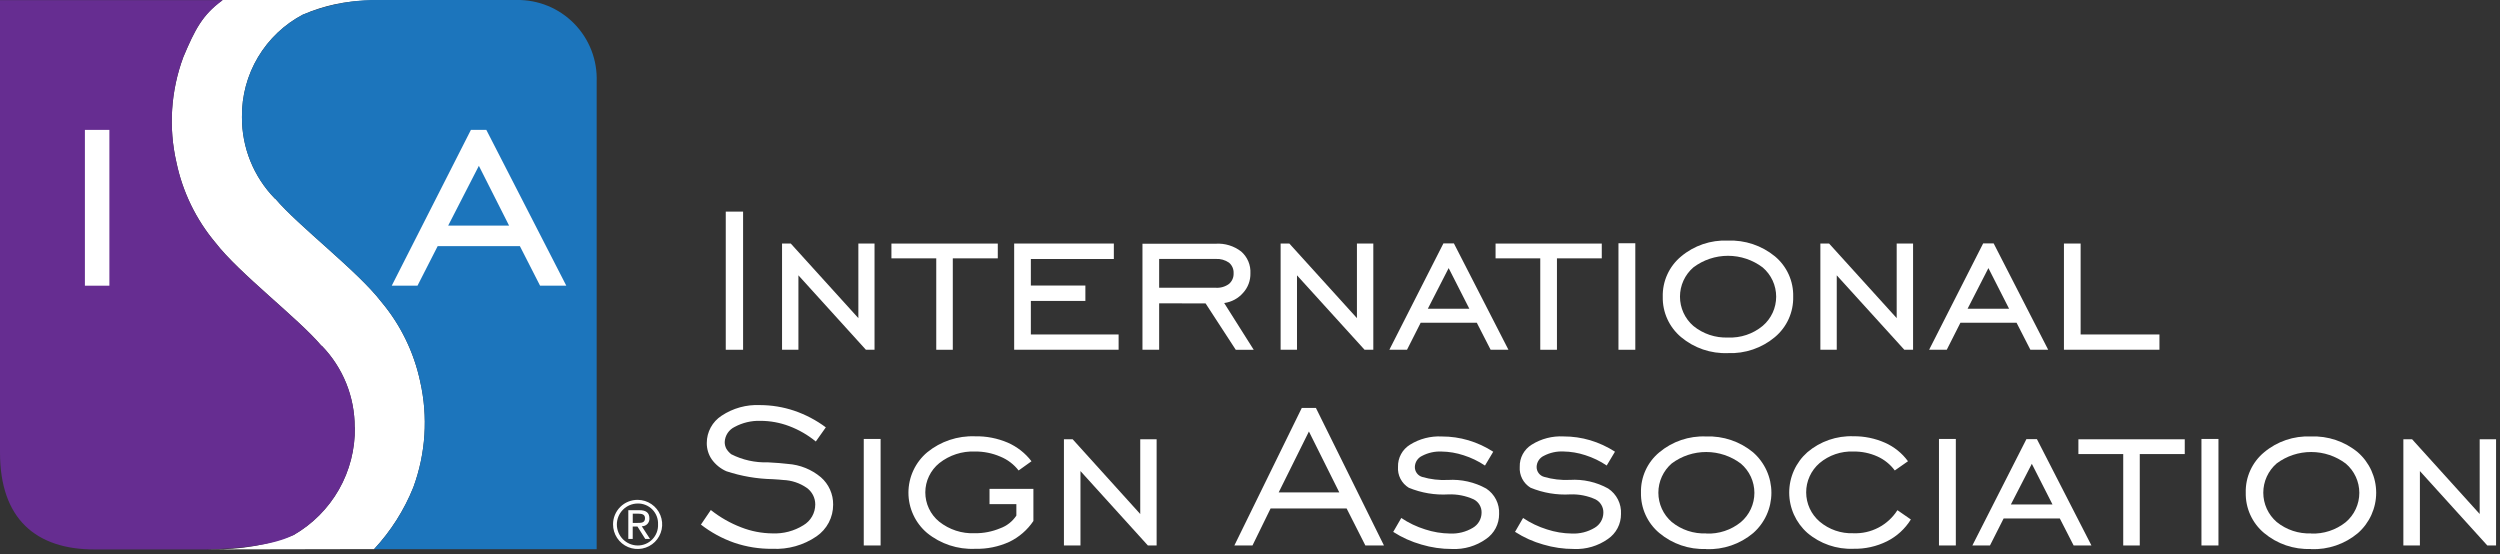
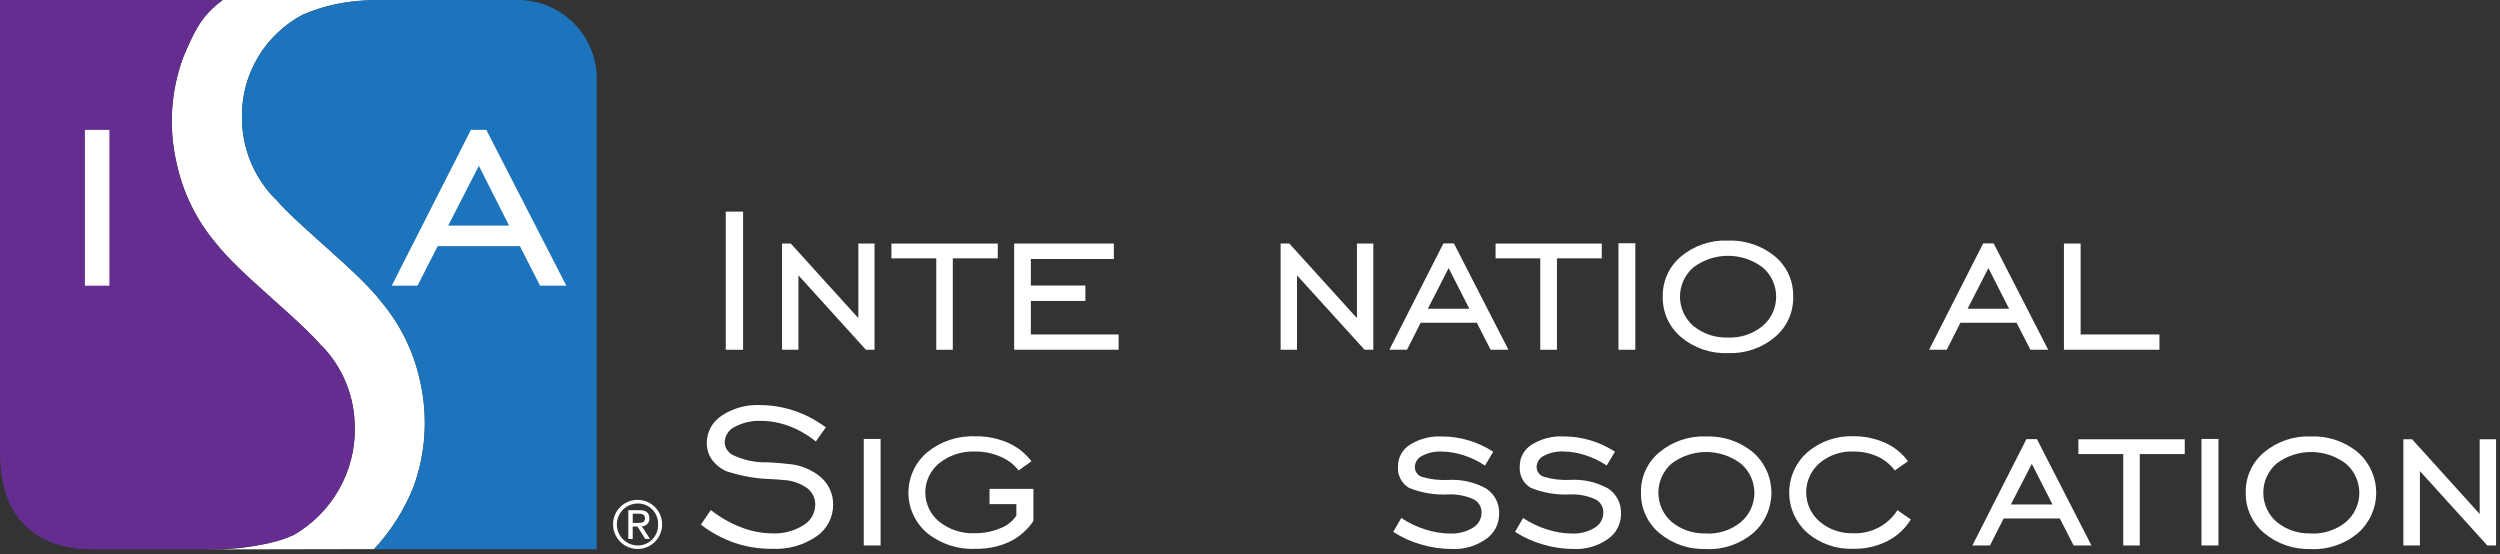
<svg xmlns="http://www.w3.org/2000/svg" width="203" height="45" viewBox="0 0 203 45" fill="none">
  <rect x="0" y="0" width="203" height="45" fill="#333333" stroke="none" />
  <g clip-path="url(#clip0_4652_2498)">
    <path d="M33.565 39.568C34.573 36.82 34.766 33.838 34.12 30.983C33.613 28.595 32.527 26.369 30.957 24.5C29.034 22 24.246 18.37 22.346 16.124H22.32C20.592 14.354 19.631 11.974 19.646 9.5C19.625 7.788 20.078 6.104 20.955 4.635C21.832 3.165 23.099 1.967 24.616 1.173H24.629C26.269 0.461 28.033 0.08 29.821 0.052C30.286 0.026 31.267 0 31.267 0H18.073C16.446 1.2 15.84 2.362 14.885 4.635C13.867 7.377 13.674 10.357 14.33 13.207C14.835 15.598 15.921 17.828 17.493 19.7C19.417 22.2 24.206 25.832 26.104 28.078H26.13C27.851 29.852 28.81 32.228 28.801 34.7H28.814C28.84 36.468 28.393 38.21 27.52 39.747C26.646 41.284 25.377 42.559 23.844 43.44C21.75 44.252 19.518 44.647 17.273 44.6C17.105 44.6 16.757 44.613 16.757 44.613L30.377 44.587C31.738 43.123 32.818 41.422 33.565 39.568Z" fill="white" />
    <path d="M51.793 40.588C52.187 40.592 52.571 40.712 52.897 40.934C53.223 41.156 53.476 41.469 53.623 41.834C53.771 42.199 53.808 42.6 53.728 42.986C53.648 43.372 53.456 43.726 53.176 44.003C52.895 44.279 52.539 44.467 52.152 44.542C51.765 44.616 51.365 44.575 51.002 44.422C50.638 44.27 50.328 44.013 50.111 43.684C49.893 43.356 49.778 42.97 49.779 42.576C49.779 42.312 49.83 42.051 49.932 41.808C50.033 41.565 50.182 41.344 50.369 41.159C50.557 40.974 50.779 40.828 51.024 40.73C51.268 40.632 51.53 40.584 51.793 40.588ZM51.793 44.293C52.015 44.293 52.235 44.247 52.438 44.16C52.642 44.073 52.827 43.945 52.98 43.784C53.133 43.624 53.252 43.434 53.33 43.227C53.408 43.019 53.443 42.797 53.433 42.576C53.443 42.356 53.407 42.136 53.329 41.93C53.25 41.724 53.131 41.536 52.977 41.377C52.824 41.219 52.639 41.094 52.436 41.009C52.232 40.925 52.014 40.882 51.793 40.885C51.341 40.885 50.908 41.064 50.588 41.384C50.269 41.703 50.089 42.137 50.089 42.589C50.089 43.041 50.269 43.474 50.588 43.794C50.908 44.113 51.341 44.293 51.793 44.293ZM51.019 41.427H51.919C52.474 41.427 52.732 41.646 52.732 42.098C52.737 42.181 52.724 42.264 52.695 42.342C52.666 42.42 52.62 42.492 52.562 42.551C52.504 42.611 52.433 42.657 52.356 42.688C52.279 42.719 52.196 42.734 52.112 42.731L52.783 43.764H52.396L51.763 42.757H51.376V43.764H51.019V41.427ZM51.38 42.46H51.754C52.077 42.46 52.374 42.46 52.374 42.073C52.374 41.763 52.103 41.712 51.858 41.712H51.38V42.46Z" fill="white" />
    <path d="M60.339 17.183H58.932V28.401H60.339V17.183Z" fill="white" />
    <path d="M63.502 28.401V19.777H64.212L69.699 25.832V19.777H71.012V28.401H70.312L64.832 22.357V28.399L63.502 28.401Z" fill="white" />
    <path d="M76.024 28.401V20.978H72.384V19.778H81.02V20.978H77.367V28.401H76.024Z" fill="white" />
    <path d="M82.35 28.401V19.777H90.444V21.029H83.705V23.185H88.133V24.437H83.705V27.157H90.831V28.396L82.35 28.401Z" fill="white" />
-     <path d="M94.123 24.631V28.401H92.768V19.79H98.719C99.461 19.743 100.196 19.968 100.785 20.423C101.035 20.642 101.233 20.915 101.363 21.221C101.493 21.528 101.551 21.86 101.534 22.192C101.548 22.778 101.335 23.347 100.94 23.78C100.545 24.233 99.999 24.526 99.404 24.606L101.804 28.406H100.346L97.893 24.636L94.123 24.631ZM94.123 23.366H98.723C99.105 23.392 99.484 23.282 99.794 23.056C99.918 22.95 100.016 22.817 100.081 22.667C100.146 22.517 100.176 22.354 100.168 22.191C100.177 22.028 100.148 21.864 100.083 21.714C100.018 21.564 99.919 21.431 99.794 21.326C99.48 21.109 99.103 21.004 98.723 21.026H94.123V23.366Z" fill="white" />
    <path d="M103.986 28.401V19.777H104.696L110.183 25.832V19.777H111.513V28.401H110.803L105.316 22.357V28.399L103.986 28.401Z" fill="white" />
    <path d="M112.816 28.4L117.205 19.764H118.057L122.485 28.4H121.039L119.916 26.206H115.359L114.249 28.401L112.816 28.4ZM115.94 25.069H119.309L117.631 21.769L115.94 25.069Z" fill="white" />
    <path d="M125.07 28.401V20.978H121.44V19.778H130.064V20.978H126.424V28.401H125.07Z" fill="white" />
    <path d="M132.787 19.752H131.419V28.401H132.787V19.752Z" fill="white" />
    <path d="M140.301 28.672C138.917 28.726 137.562 28.262 136.501 27.372C136.024 26.971 135.642 26.469 135.385 25.901C135.128 25.334 135.002 24.716 135.016 24.093C135.001 23.472 135.127 22.855 135.384 22.29C135.641 21.724 136.023 21.224 136.501 20.827C137.561 19.935 138.917 19.475 140.301 19.536C141.688 19.48 143.048 19.935 144.122 20.814C144.601 21.213 144.984 21.715 145.241 22.283C145.498 22.851 145.623 23.47 145.607 24.093C145.622 24.716 145.496 25.334 145.239 25.902C144.982 26.47 144.6 26.972 144.122 27.372C143.058 28.263 141.701 28.727 140.314 28.672M140.314 27.407C141.336 27.453 142.339 27.117 143.128 26.465C143.472 26.172 143.748 25.808 143.938 25.398C144.127 24.988 144.225 24.541 144.225 24.089C144.225 23.638 144.127 23.191 143.938 22.781C143.748 22.371 143.472 22.007 143.128 21.714C142.317 21.102 141.329 20.771 140.313 20.771C139.298 20.771 138.31 21.102 137.499 21.714C137.158 22.009 136.885 22.374 136.698 22.784C136.511 23.194 136.414 23.639 136.414 24.089C136.414 24.54 136.511 24.985 136.698 25.395C136.885 25.805 137.158 26.17 137.499 26.465C138.29 27.112 139.292 27.447 140.314 27.407Z" fill="white" />
-     <path d="M147.814 28.401V19.777H148.524L154.011 25.832V19.777H155.341V28.401H154.631L149.144 22.357V28.399L147.814 28.401Z" fill="white" />
    <path d="M156.644 28.4L161.033 19.764H161.885L166.313 28.4H164.867L163.744 26.205H159.187L158.077 28.4H156.644ZM159.768 25.069H163.137L161.459 21.769L159.768 25.069Z" fill="white" />
    <path d="M167.592 28.401V19.777H168.947V27.157H175.347V28.396L167.592 28.401Z" fill="white" />
    <path d="M56.905 42.613L57.718 41.413C58.464 42.005 59.295 42.48 60.184 42.82C60.991 43.137 61.848 43.303 62.714 43.311C63.601 43.351 64.478 43.122 65.231 42.653C65.526 42.48 65.77 42.233 65.94 41.936C66.109 41.639 66.199 41.304 66.199 40.962C66.2 40.697 66.137 40.435 66.015 40.199C65.893 39.963 65.716 39.76 65.499 39.607C64.936 39.219 64.273 38.999 63.588 38.974C63.394 38.948 63.11 38.935 62.736 38.909C61.459 38.883 60.193 38.665 58.979 38.264C58.504 38.054 58.093 37.72 57.791 37.296C57.524 36.905 57.385 36.44 57.391 35.966C57.391 35.527 57.501 35.095 57.711 34.709C57.92 34.324 58.223 33.997 58.591 33.758C59.517 33.142 60.615 32.839 61.725 32.893C62.66 32.896 63.589 33.049 64.475 33.345C65.402 33.659 66.273 34.117 67.057 34.701L66.244 35.85C65.595 35.317 64.862 34.894 64.075 34.598C63.328 34.316 62.537 34.172 61.738 34.172C61.015 34.151 60.298 34.32 59.66 34.663C59.426 34.774 59.226 34.947 59.083 35.163C58.939 35.379 58.858 35.63 58.847 35.889C58.844 36.078 58.888 36.264 58.976 36.431C59.08 36.606 59.216 36.759 59.376 36.883C60.294 37.35 61.316 37.576 62.345 37.541C63.045 37.58 63.584 37.618 63.972 37.67C64.96 37.738 65.9 38.118 66.657 38.754C66.974 39.03 67.226 39.372 67.398 39.755C67.57 40.138 67.656 40.554 67.651 40.974C67.654 41.483 67.532 41.984 67.296 42.434C67.059 42.884 66.716 43.269 66.296 43.556C65.248 44.272 63.994 44.625 62.725 44.563C61.672 44.577 60.623 44.411 59.625 44.072C58.642 43.729 57.722 43.227 56.901 42.587" fill="white" />
    <path d="M71.505 35.643H70.137V44.292H71.505V35.643Z" fill="white" />
    <path d="M80.349 40.936V39.697H83.912V42.305C83.424 43.032 82.751 43.615 81.963 43.996C81.089 44.395 80.135 44.589 79.175 44.564C77.76 44.626 76.373 44.167 75.275 43.273C74.8 42.87 74.419 42.367 74.159 41.802C73.898 41.236 73.763 40.62 73.765 39.998C73.766 39.375 73.903 38.76 74.166 38.195C74.429 37.63 74.812 37.13 75.288 36.728C76.382 35.836 77.763 35.374 79.174 35.428C80.087 35.409 80.993 35.585 81.833 35.944C82.591 36.277 83.253 36.796 83.757 37.454L82.711 38.203C82.324 37.703 81.811 37.314 81.225 37.076C80.577 36.797 79.877 36.656 79.172 36.663C78.124 36.62 77.095 36.955 76.272 37.605C75.918 37.891 75.632 38.253 75.436 38.663C75.239 39.073 75.136 39.522 75.135 39.977C75.134 40.432 75.234 40.882 75.429 41.294C75.623 41.705 75.906 42.068 76.259 42.356C77.08 43.01 78.11 43.345 79.159 43.298C79.863 43.306 80.562 43.17 81.212 42.898C81.751 42.706 82.214 42.343 82.529 41.865V40.936H80.349Z" fill="white" />
-     <path d="M86.391 44.293V35.669H87.101L92.588 41.739V35.669H93.918V44.293H93.208L87.734 38.251V44.293H86.391Z" fill="white" />
-     <path d="M100.23 44.293L105.704 33.126H106.853L112.378 44.293H110.868L109.345 41.285H103.173L101.701 44.293H100.23ZM103.83 39.981H108.75L106.284 35.037L103.83 39.981Z" fill="white" />
    <path d="M113.126 43.196L113.784 42.06C114.381 42.461 115.034 42.773 115.721 42.987C116.371 43.201 117.05 43.314 117.735 43.323C118.387 43.355 119.034 43.194 119.594 42.858C119.807 42.734 119.984 42.557 120.109 42.345C120.233 42.132 120.3 41.891 120.304 41.645C120.313 41.419 120.258 41.195 120.143 41C120.029 40.805 119.861 40.647 119.659 40.545C119.019 40.256 118.321 40.119 117.619 40.145C116.518 40.21 115.416 40.026 114.396 39.607C114.108 39.432 113.873 39.18 113.718 38.88C113.563 38.581 113.494 38.244 113.518 37.907C113.508 37.549 113.592 37.195 113.762 36.881C113.932 36.566 114.182 36.301 114.486 36.113C115.261 35.628 116.168 35.394 117.081 35.442C117.811 35.441 118.537 35.545 119.237 35.752C119.949 35.965 120.627 36.278 121.251 36.681L120.58 37.804C120.042 37.443 119.455 37.16 118.837 36.965C118.262 36.776 117.661 36.674 117.055 36.665C116.508 36.64 115.965 36.761 115.48 37.014C115.307 37.093 115.159 37.22 115.054 37.379C114.949 37.538 114.891 37.724 114.886 37.914C114.882 38.096 114.939 38.274 115.046 38.421C115.153 38.568 115.306 38.675 115.48 38.727C116.159 38.924 116.865 39.006 117.571 38.972C118.654 38.903 119.733 39.146 120.682 39.672C121.021 39.895 121.296 40.204 121.48 40.566C121.663 40.928 121.749 41.332 121.728 41.738C121.731 42.137 121.636 42.53 121.452 42.884C121.267 43.237 120.998 43.54 120.669 43.765C119.865 44.337 118.892 44.623 117.906 44.578C117.062 44.58 116.223 44.458 115.414 44.217C114.61 43.991 113.845 43.648 113.142 43.197" fill="white" />
    <path d="M123.015 43.196L123.673 42.06C124.27 42.461 124.923 42.773 125.61 42.987C126.26 43.201 126.939 43.314 127.624 43.323C128.276 43.355 128.923 43.193 129.483 42.858C129.696 42.734 129.873 42.557 129.997 42.345C130.122 42.132 130.189 41.891 130.193 41.645C130.202 41.419 130.146 41.195 130.032 41C129.917 40.805 129.749 40.647 129.548 40.545C128.908 40.256 128.209 40.119 127.508 40.145C126.405 40.209 125.302 40.024 124.281 39.603C123.992 39.428 123.758 39.176 123.603 38.876C123.448 38.576 123.379 38.24 123.403 37.903C123.393 37.545 123.477 37.191 123.647 36.876C123.817 36.562 124.066 36.297 124.371 36.109C125.146 35.624 126.052 35.389 126.966 35.438C127.695 35.437 128.422 35.541 129.122 35.748C129.833 35.961 130.511 36.274 131.136 36.677L130.465 37.8C129.928 37.438 129.342 37.156 128.725 36.96C128.149 36.77 127.548 36.669 126.943 36.66C126.396 36.635 125.853 36.756 125.368 37.009C125.194 37.088 125.047 37.215 124.942 37.374C124.837 37.533 124.778 37.718 124.774 37.909C124.77 38.093 124.828 38.272 124.938 38.419C125.048 38.567 125.204 38.673 125.381 38.722C126.059 38.919 126.766 39.001 127.472 38.967C128.554 38.898 129.634 39.141 130.583 39.667C130.922 39.891 131.196 40.2 131.379 40.563C131.562 40.926 131.647 41.331 131.625 41.737C131.628 42.136 131.533 42.529 131.348 42.883C131.164 43.236 130.895 43.539 130.566 43.764C129.76 44.334 128.788 44.62 127.803 44.577C126.959 44.578 126.119 44.457 125.311 44.216C124.507 43.99 123.741 43.647 123.039 43.196" fill="white" />
    <path d="M138.532 44.577C137.148 44.631 135.794 44.167 134.732 43.277C134.255 42.877 133.874 42.374 133.617 41.806C133.36 41.239 133.233 40.621 133.247 39.998C133.232 39.377 133.358 38.76 133.615 38.195C133.872 37.629 134.254 37.129 134.732 36.732C135.793 35.843 137.149 35.382 138.532 35.441C139.922 35.386 141.282 35.845 142.353 36.732C142.82 37.142 143.194 37.646 143.45 38.211C143.706 38.777 143.838 39.39 143.838 40.011C143.838 40.632 143.706 41.245 143.45 41.811C143.194 42.376 142.82 42.881 142.353 43.29C141.289 44.181 139.932 44.645 138.545 44.59M138.545 43.325C139.565 43.37 140.566 43.039 141.359 42.396C141.703 42.103 141.98 41.739 142.169 41.329C142.358 40.919 142.457 40.472 142.457 40.021C142.457 39.569 142.358 39.122 142.169 38.712C141.98 38.302 141.703 37.938 141.359 37.645C140.551 37.036 139.566 36.705 138.553 36.703C137.541 36.7 136.555 37.026 135.743 37.632C135.403 37.927 135.13 38.292 134.943 38.702C134.756 39.112 134.659 39.557 134.659 40.008C134.659 40.458 134.756 40.903 134.943 41.313C135.13 41.723 135.403 42.088 135.743 42.383C136.531 43.026 137.528 43.356 138.543 43.312" fill="white" />
    <path d="M155.16 42.184C154.691 42.941 154.021 43.554 153.224 43.953C152.378 44.373 151.444 44.581 150.5 44.56C149.134 44.616 147.797 44.155 146.756 43.269C146.293 42.858 145.923 42.355 145.669 41.791C145.415 41.226 145.284 40.615 145.284 39.996C145.284 39.378 145.415 38.766 145.669 38.202C145.923 37.638 146.293 37.134 146.756 36.724C147.797 35.837 149.133 35.373 150.5 35.424C151.384 35.414 152.26 35.595 153.069 35.953C153.809 36.282 154.45 36.799 154.928 37.453L153.857 38.202C153.491 37.708 153.005 37.316 152.444 37.064C151.832 36.789 151.166 36.653 150.495 36.664C149.493 36.624 148.512 36.96 147.745 37.606C147.404 37.901 147.13 38.266 146.943 38.677C146.756 39.087 146.659 39.533 146.661 39.984C146.662 40.435 146.761 40.881 146.95 41.291C147.139 41.7 147.415 42.064 147.758 42.357C148.521 43.001 149.497 43.337 150.495 43.299C151.203 43.328 151.906 43.17 152.533 42.841C153.161 42.513 153.691 42.025 154.071 41.427L155.155 42.176L155.16 42.184Z" fill="white" />
-     <path d="M158.813 35.643H157.445V44.292H158.813V35.643Z" fill="white" />
    <path d="M160.156 44.292L164.545 35.656H165.397L169.825 44.292H168.379L167.256 42.097H162.696L161.586 44.292H160.156ZM163.28 40.961H166.662L164.984 37.661L163.284 40.961H163.28Z" fill="white" />
    <path d="M172.406 44.293V36.87H168.766V35.67H177.402V36.87H173.749V44.293H172.406Z" fill="white" />
    <path d="M180.139 35.643H178.758V44.292H180.139V35.643Z" fill="white" />
    <path d="M187.64 44.577C186.256 44.631 184.901 44.167 183.84 43.277C183.362 42.877 182.981 42.374 182.724 41.806C182.467 41.239 182.341 40.621 182.355 39.998C182.34 39.377 182.465 38.76 182.723 38.195C182.98 37.629 183.362 37.129 183.84 36.732C184.9 35.84 186.256 35.38 187.64 35.441C189.029 35.383 190.391 35.843 191.461 36.732C191.927 37.141 192.301 37.646 192.557 38.211C192.813 38.777 192.946 39.39 192.946 40.011C192.946 40.632 192.813 41.245 192.557 41.811C192.301 42.376 191.927 42.88 191.461 43.29C190.397 44.181 189.039 44.645 187.653 44.59M187.653 43.325C188.676 43.367 189.681 43.037 190.48 42.396C190.824 42.103 191.1 41.739 191.289 41.329C191.479 40.919 191.577 40.472 191.577 40.02C191.577 39.569 191.479 39.122 191.289 38.712C191.1 38.302 190.824 37.938 190.48 37.645C189.671 37.035 188.687 36.705 187.674 36.703C186.661 36.7 185.675 37.026 184.864 37.632C184.523 37.927 184.25 38.292 184.063 38.702C183.876 39.112 183.779 39.557 183.779 40.008C183.779 40.458 183.876 40.903 184.063 41.313C184.25 41.723 184.523 42.088 184.864 42.383C185.653 43.024 186.648 43.354 187.664 43.312" fill="white" />
    <path d="M195.153 44.293V35.669H195.863L201.35 41.736V35.669H202.68V44.293H201.97L196.496 38.251V44.293H195.153Z" fill="white" />
    <path d="M41.928 -7.62809e-05H31.267C28.995 -0.091 26.731 0.31 24.628 1.175H24.618C23.102 1.968 21.835 3.166 20.958 4.636C20.081 6.105 19.627 7.789 19.648 9.5C19.633 11.973 20.593 14.353 22.32 16.123H22.346C24.246 18.369 29.033 21.997 30.957 24.501C32.527 26.369 33.613 28.595 34.12 30.982C34.766 33.837 34.573 36.819 33.565 39.567C32.825 41.413 31.753 43.107 30.402 44.567L30.376 44.593H48.449V6.648C48.483 5.777 48.339 4.907 48.025 4.094C47.711 3.28 47.234 2.54 46.623 1.917C46.012 1.295 45.281 0.803 44.474 0.474C43.666 0.144 42.8 -0.017 41.928 -7.62809e-05Z" fill="#1C75BC" />
    <path d="M28.8 34.703C28.809 32.231 27.85 29.854 26.128 28.08H26.1C24.2 25.834 19.413 22.206 17.489 19.702C15.918 17.828 14.832 15.596 14.33 13.203C13.674 10.353 13.867 7.373 14.885 4.631C15.827 2.403 16.421 1.239 18 0.078L18.073 0.013H0V36.741C0 42.141 2.918 44.616 7.681 44.616H16.756C19.635 44.539 22.217 44.267 23.843 43.441C25.375 42.562 26.643 41.289 27.517 39.754C28.391 38.22 28.838 36.48 28.813 34.714" fill="#662D91" />
    <path d="M38.238 10.547L31.809 23.198H33.9L35.54 19.984H42.214L43.854 23.198H45.984L39.49 10.547H38.238ZM36.392 18.319L38.884 13.465L41.337 18.319H36.392Z" fill="white" />
    <path d="M8.882 10.547H6.894V23.198H8.882V10.547Z" fill="white" />
  </g>
  <defs>
    <clipPath id="clip0_4652_2498">
      <rect width="202.68" height="44.615" fill="white" />
    </clipPath>
  </defs>
</svg>